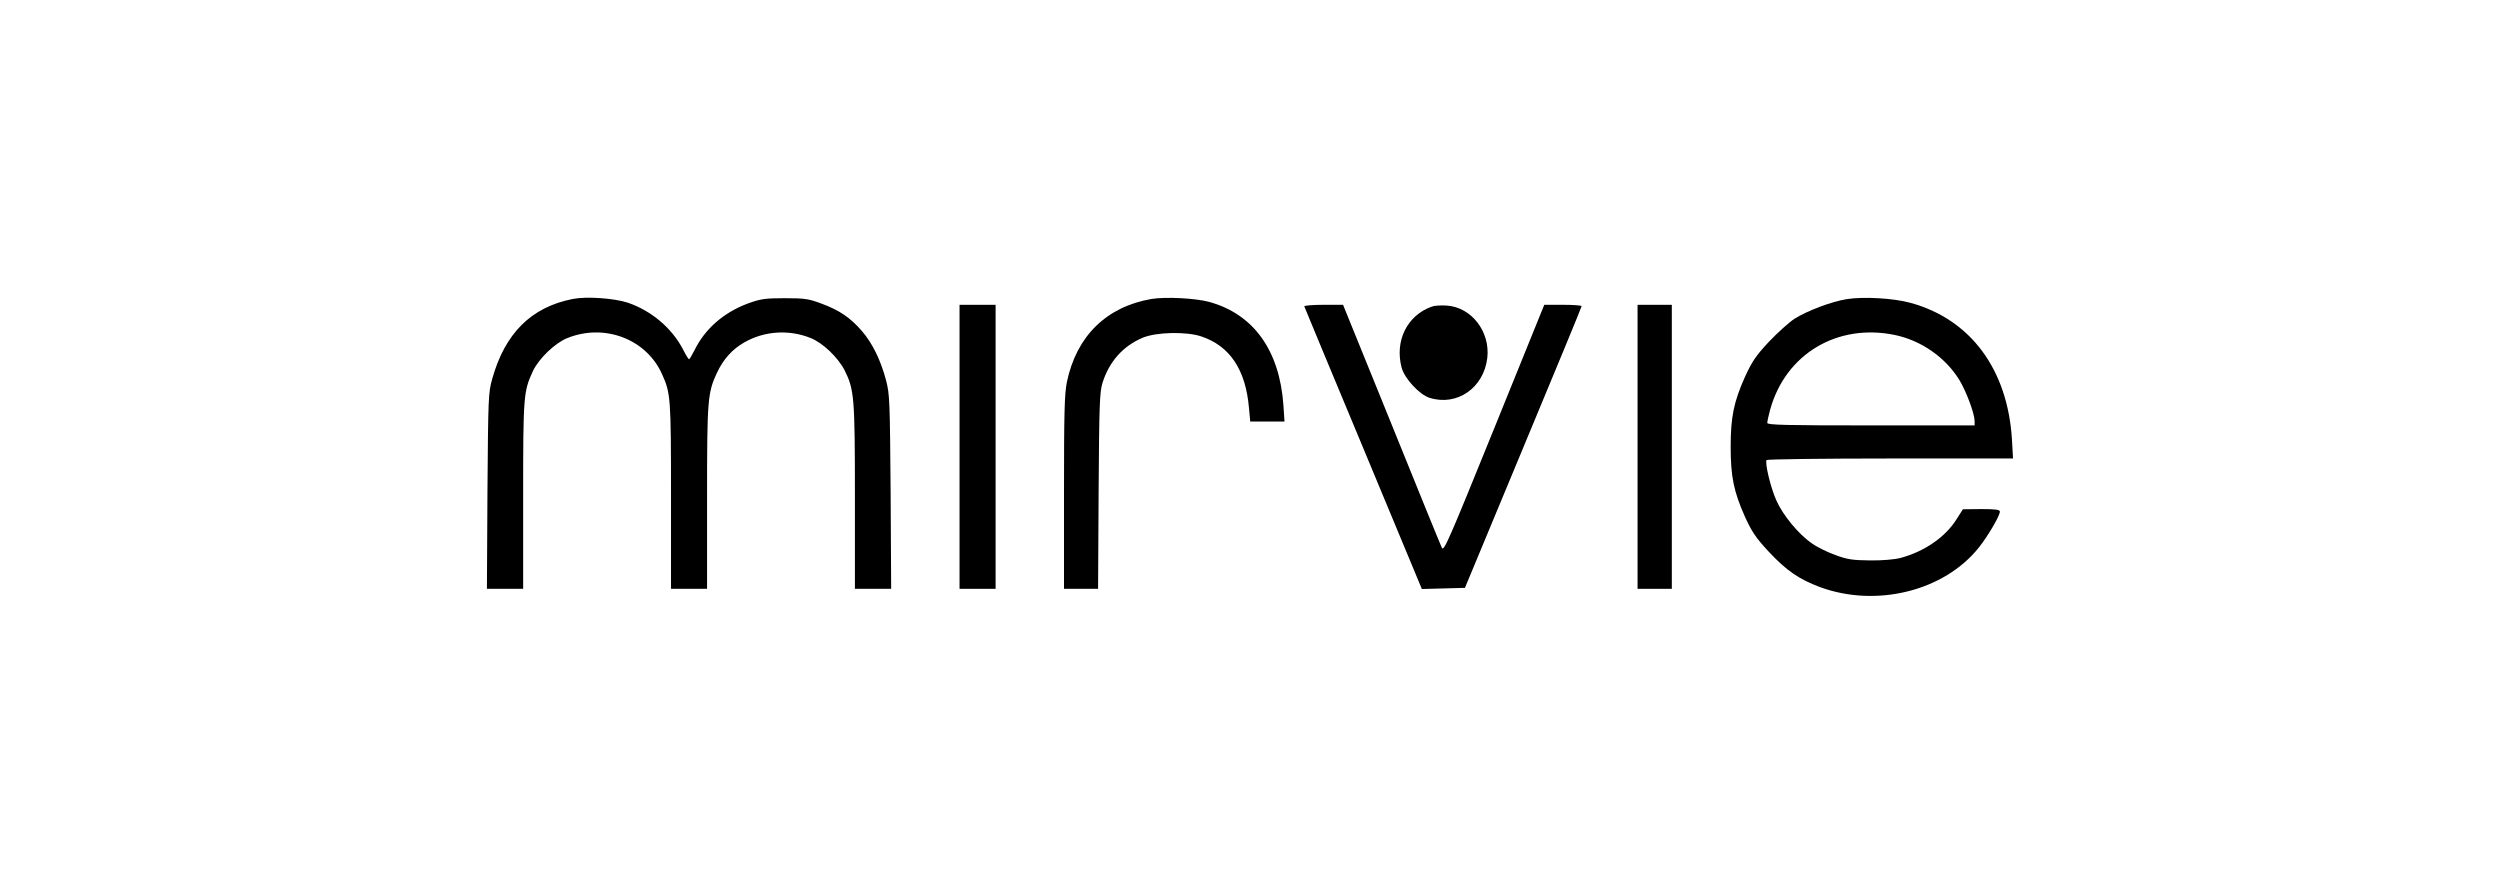
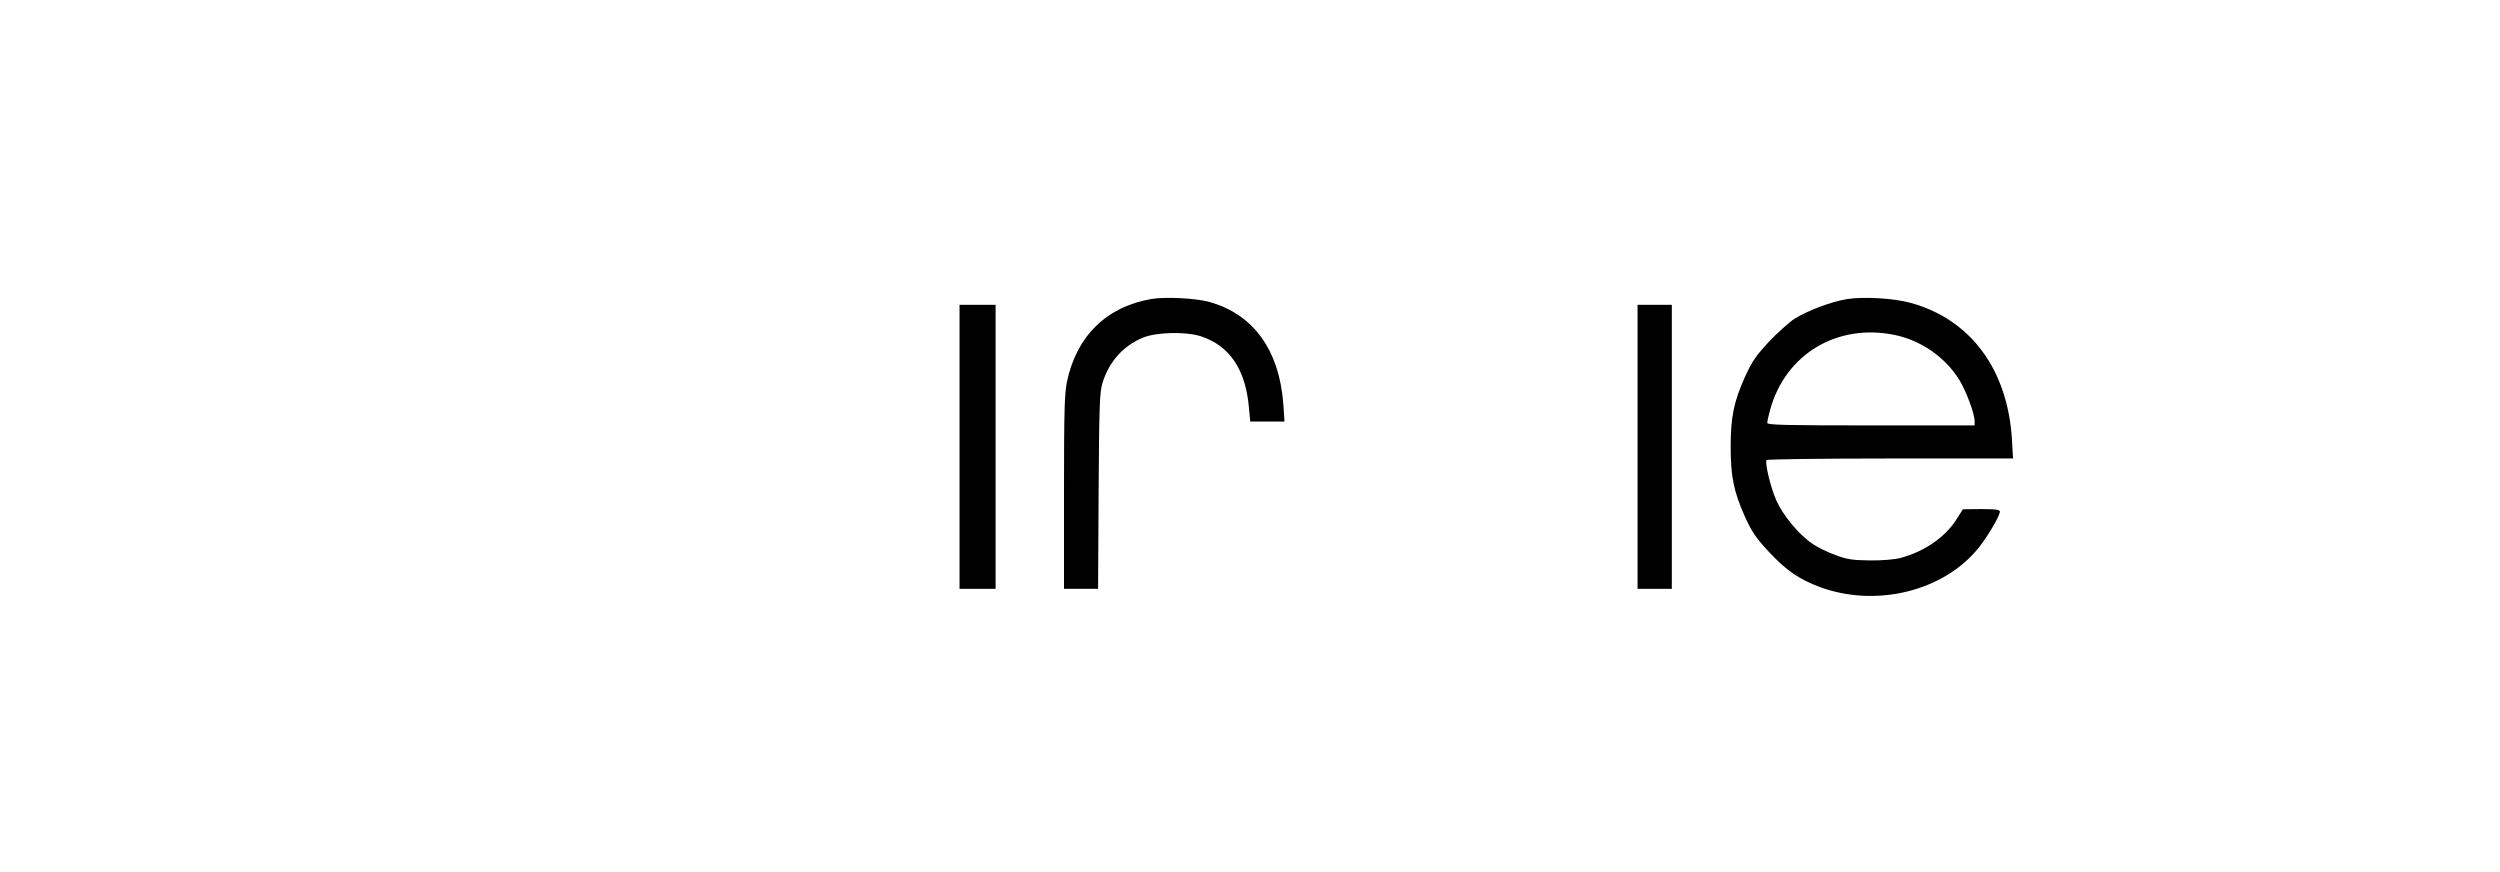
<svg xmlns="http://www.w3.org/2000/svg" width="172" height="60" viewBox="0 0 172 60" fill="none">
-   <path d="M39.405 20.569C36.552 21.131 34.74 22.925 33.86 26.083C33.599 27.02 33.587 27.315 33.537 33.779L33.5 40.511H34.74H35.993V34.114C35.993 27.221 36.018 26.927 36.663 25.535C37.073 24.665 38.189 23.594 39.033 23.259C41.588 22.229 44.466 23.326 45.545 25.735C46.141 27.047 46.165 27.341 46.165 34.114V40.511H47.406H48.646V34.248C48.646 27.489 48.684 27.02 49.329 25.642C49.775 24.705 50.383 24.022 51.214 23.554C52.591 22.764 54.291 22.657 55.779 23.259C56.61 23.594 57.652 24.584 58.111 25.481C58.769 26.806 58.818 27.301 58.818 34.181V40.511H60.071H61.312L61.275 33.846C61.225 27.556 61.212 27.141 60.964 26.177C60.592 24.772 60.022 23.607 59.29 22.764C58.483 21.841 57.752 21.345 56.523 20.89C55.643 20.556 55.345 20.516 53.98 20.516C52.616 20.516 52.318 20.569 51.462 20.877C49.775 21.506 48.498 22.63 47.778 24.102C47.604 24.437 47.443 24.718 47.406 24.718C47.369 24.718 47.183 24.424 46.996 24.049C46.227 22.563 44.801 21.372 43.188 20.823C42.258 20.516 40.335 20.382 39.405 20.569Z" fill="black" />
  <path d="M79.219 20.569C76.118 21.105 74.059 23.125 73.402 26.284C73.24 27.101 73.203 28.278 73.203 33.873V40.511H74.369H75.548L75.585 33.792C75.622 27.85 75.659 26.98 75.845 26.364C76.304 24.879 77.26 23.808 78.624 23.233C79.567 22.844 81.601 22.804 82.631 23.139C84.616 23.795 85.707 25.441 85.93 28.078L86.017 29.001H87.196H88.374L88.3 27.89C88.039 24.116 86.253 21.613 83.189 20.77C82.259 20.516 80.2 20.409 79.219 20.569Z" fill="black" />
  <path d="M127.047 20.582C125.98 20.756 124.367 21.372 123.474 21.921C123.089 22.175 122.283 22.898 121.688 23.527C120.795 24.49 120.534 24.878 120.05 25.936C119.281 27.662 119.07 28.693 119.07 30.741C119.07 32.788 119.281 33.819 120.05 35.545C120.534 36.603 120.795 36.991 121.688 37.955C122.916 39.266 123.759 39.842 125.211 40.391C129.106 41.823 133.77 40.658 136.152 37.66C136.772 36.884 137.591 35.479 137.591 35.198C137.591 35.064 137.281 35.024 136.325 35.024L135.048 35.037L134.614 35.719C133.845 36.951 132.406 37.941 130.768 38.383C130.371 38.49 129.503 38.57 128.659 38.557C127.456 38.544 127.084 38.49 126.265 38.182C125.732 37.995 125 37.633 124.653 37.379C123.747 36.764 122.655 35.438 122.209 34.421C121.824 33.565 121.415 31.865 121.539 31.651C121.576 31.597 125.409 31.544 130.049 31.544H138.496L138.422 30.232C138.124 25.414 135.581 21.974 131.45 20.837C130.284 20.515 128.2 20.395 127.047 20.582ZM130.359 23.045C132.17 23.42 133.845 24.584 134.8 26.137C135.283 26.926 135.842 28.439 135.854 28.961V29.268H128.721C122.903 29.268 121.588 29.242 121.588 29.095C121.588 29.001 121.675 28.586 121.787 28.184C122.841 24.37 126.389 22.229 130.359 23.045Z" fill="black" />
  <path d="M66.016 30.741V40.511H67.256H68.497V30.741V20.971H67.256H66.016V30.741Z" fill="black" />
-   <path d="M89.735 21.078C89.76 21.144 91.583 25.548 93.804 30.861L97.823 40.524L99.312 40.484L100.788 40.444L104.795 30.808C107.003 25.508 108.814 21.131 108.814 21.064C108.814 21.011 108.231 20.97 107.524 20.97H106.246L102.797 29.483C99.659 37.219 99.337 37.968 99.2 37.687C99.113 37.513 97.55 33.672 95.727 29.161L92.402 20.97H91.05C90.306 20.97 89.71 21.024 89.735 21.078Z" fill="black" />
-   <path d="M98.519 21.091C96.808 21.693 95.939 23.46 96.436 25.307C96.634 26.043 97.664 27.154 98.346 27.368C100.244 27.97 102.092 26.686 102.328 24.611C102.526 22.804 101.236 21.145 99.549 21.024C99.152 20.997 98.693 21.024 98.519 21.091Z" fill="black" />
  <path d="M112.664 30.741V40.511H113.843H115.021V30.741V20.971H113.843H112.664V30.741Z" fill="black" />
</svg>